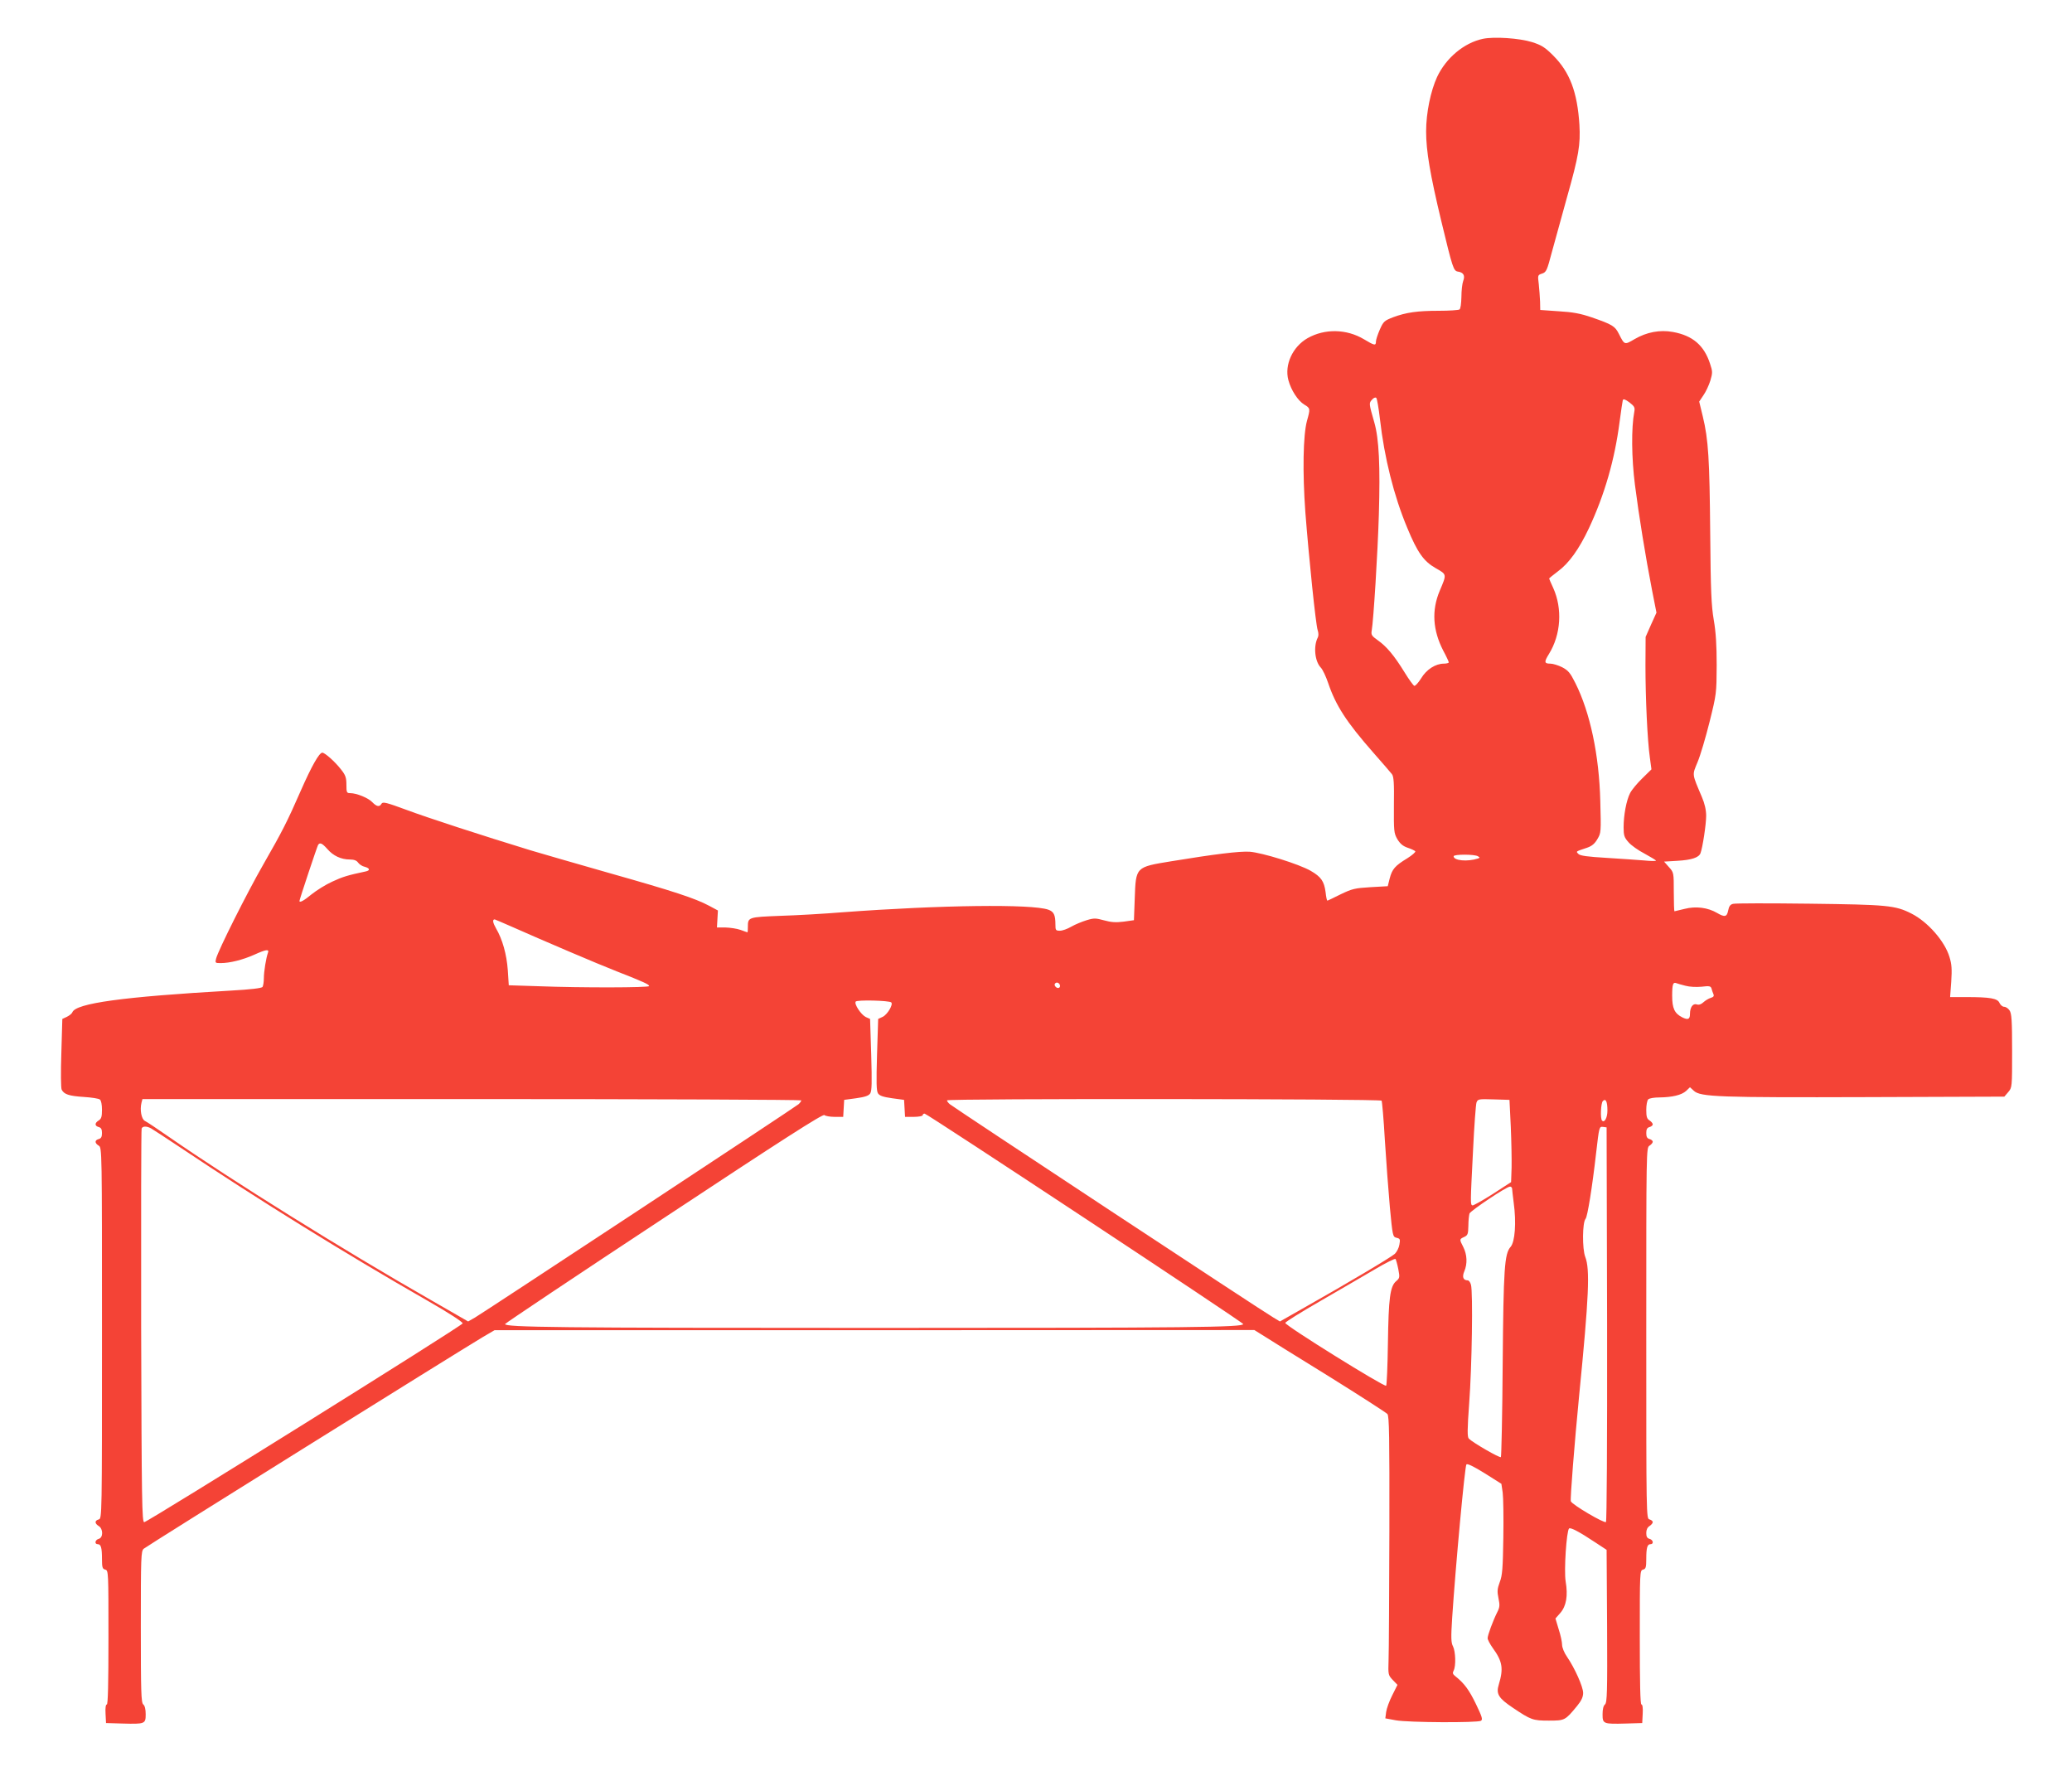
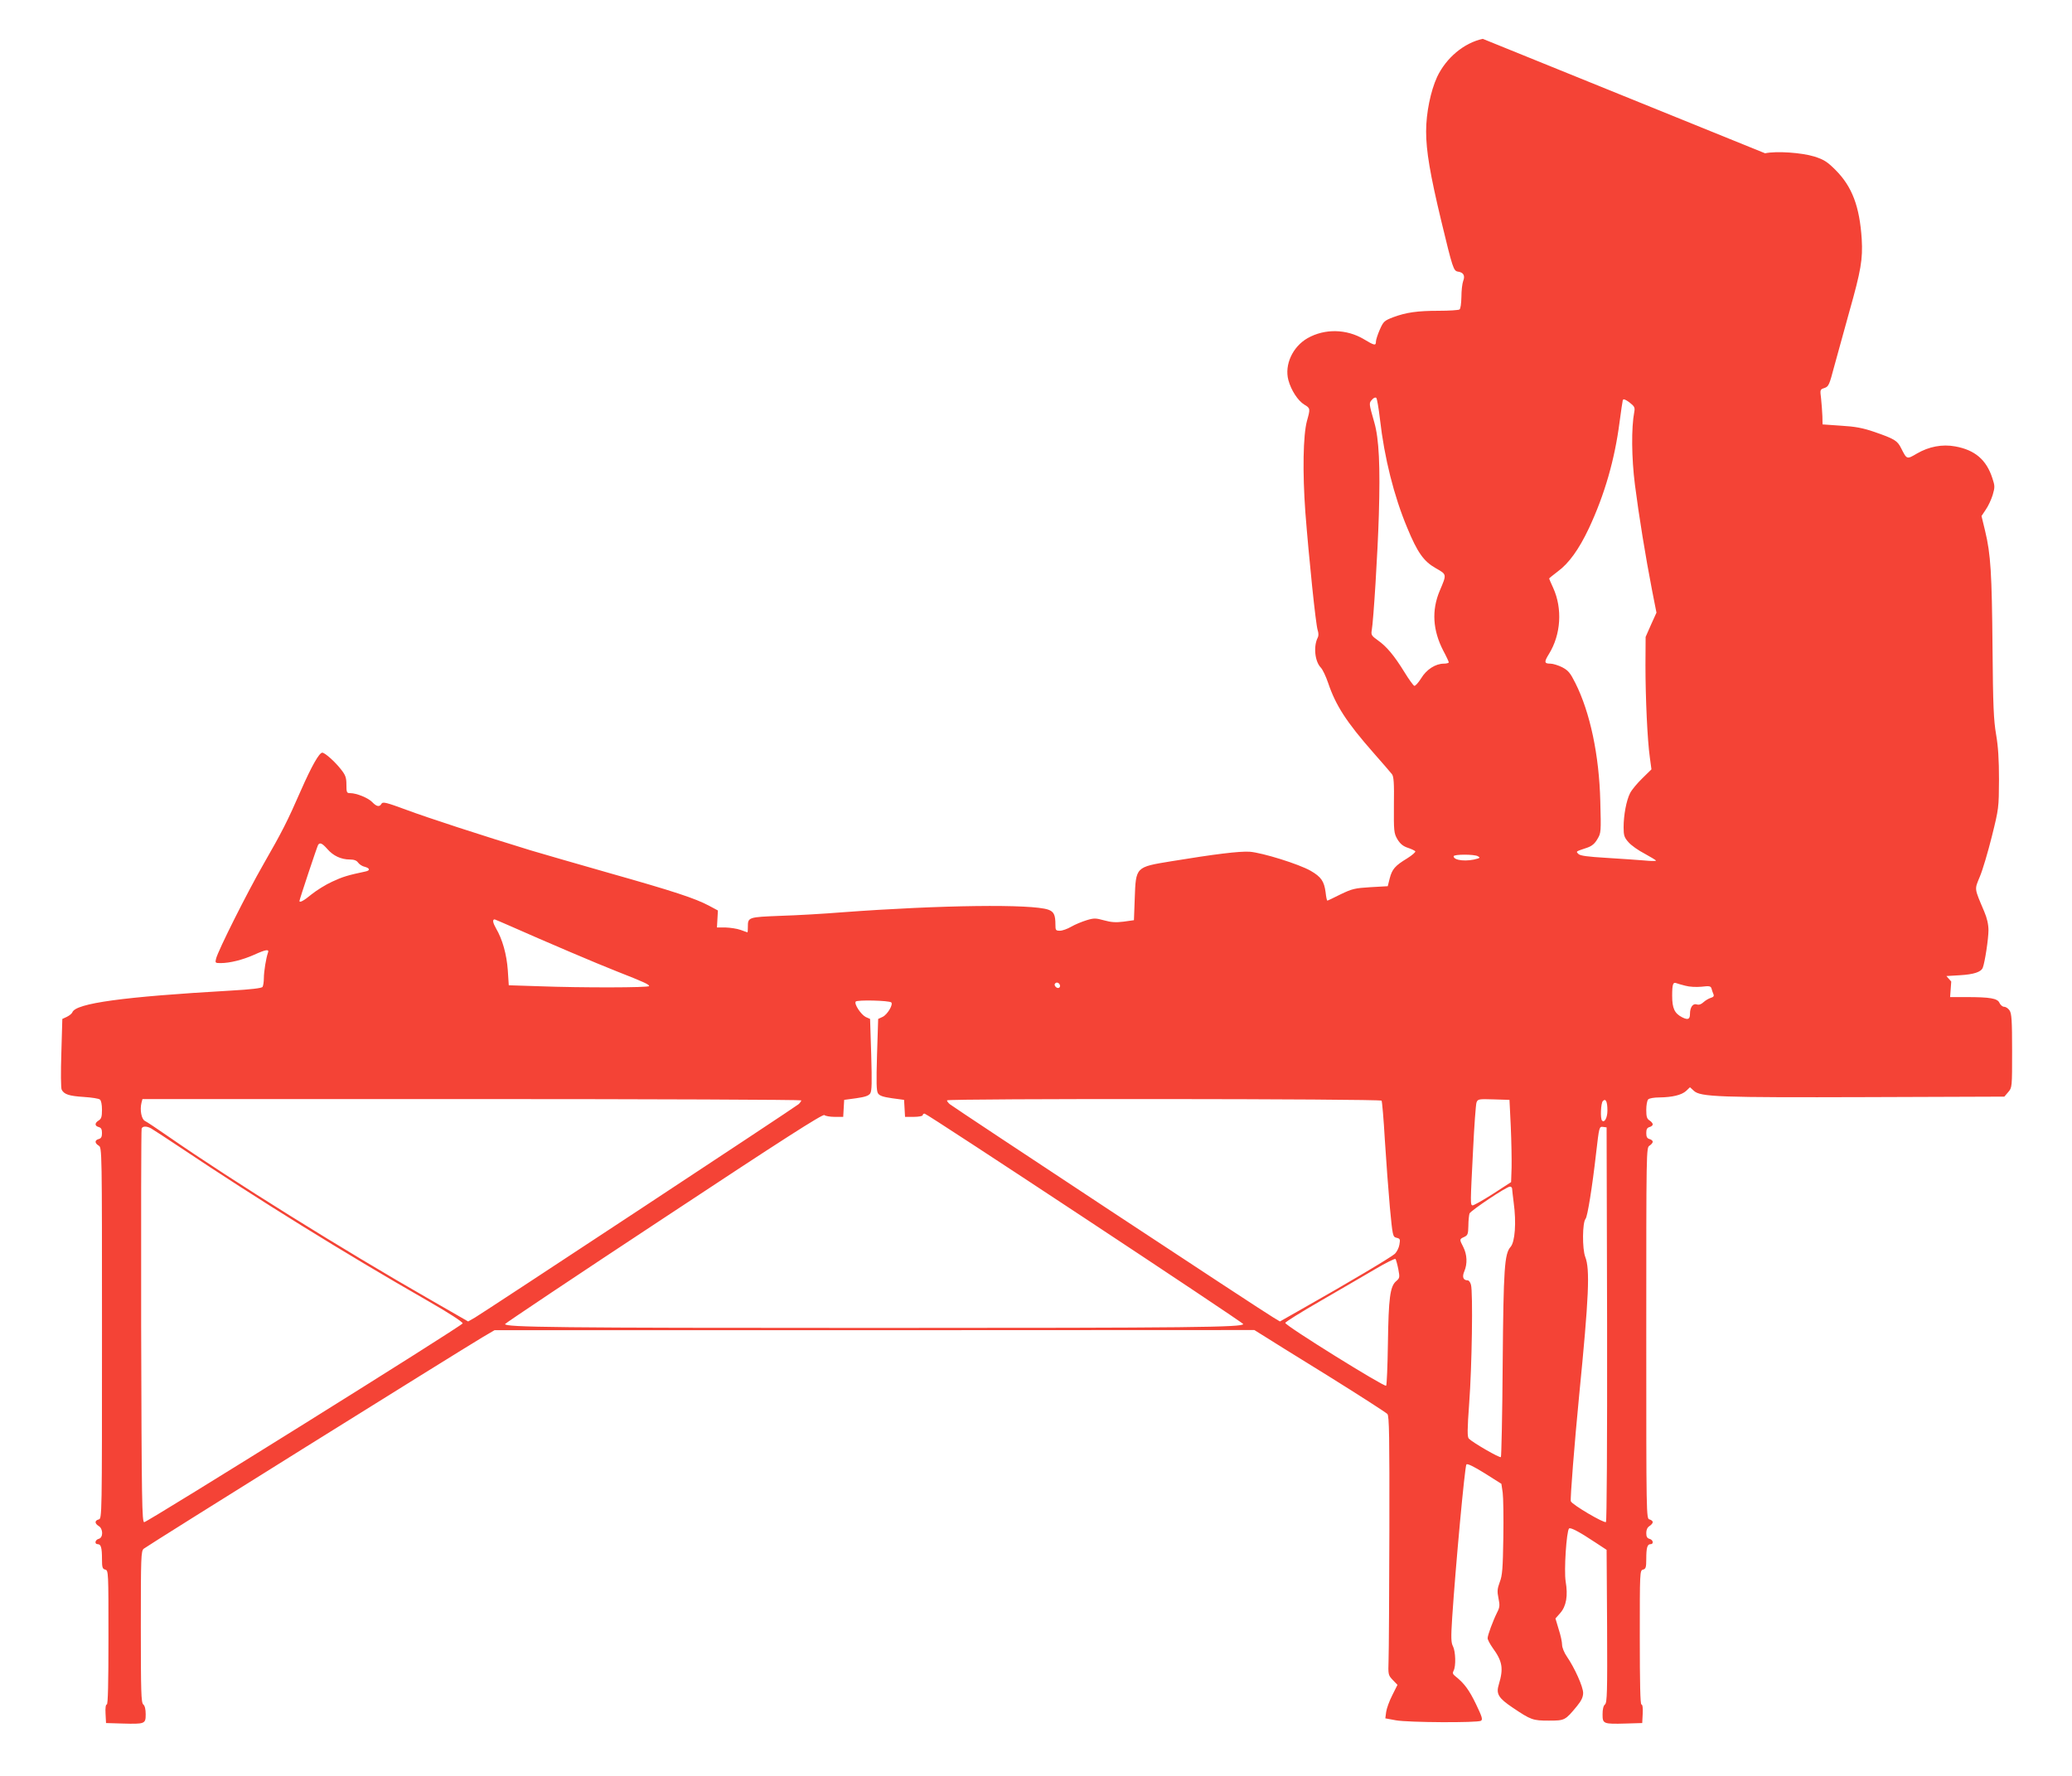
<svg xmlns="http://www.w3.org/2000/svg" version="1.0" width="1280pt" height="1097pt" viewBox="0 0 1280 1097" preserveAspectRatio="xMidYMid meet">
  <g transform="translate(0,1097) scale(0.1,-0.1)" fill="#f44336" stroke="none">
-     <path d="M9160 10730 c-116 -25 -226 -117 -282 -235 -40 -87 -68 -222 -68 -337 0 -120 24 -263 94 -555 70 -290 75 -307 103 -311 34 -5 45 -25 32 -58 -6 -16 -11 -60 -11 -99 -1 -40 -5 -73 -12 -77 -6 -4 -63 -8 -126 -8 -134 0 -203 -10 -284 -40 -54 -21 -60 -26 -82 -76 -13 -30 -24 -63 -24 -74 0 -27 -9 -25 -74 14 -107 64 -242 67 -348 7 -93 -53 -144 -165 -119 -259 17 -63 59 -128 99 -152 37 -22 37 -25 16 -100 -24 -88 -28 -317 -10 -565 22 -283 64 -692 76 -728 6 -17 6 -36 1 -45 -28 -54 -19 -147 18 -186 12 -12 32 -55 46 -96 47 -139 113 -241 279 -430 56 -63 107 -123 115 -133 11 -14 14 -55 12 -190 -1 -162 0 -174 21 -211 17 -28 34 -43 63 -53 22 -7 43 -17 48 -22 4 -4 -18 -24 -50 -44 -76 -46 -93 -67 -108 -124 l-12 -48 -107 -6 c-97 -6 -113 -10 -184 -44 -42 -21 -79 -39 -82 -39 -3 -1 -8 23 -11 52 -9 68 -28 95 -92 132 -73 42 -299 112 -377 118 -63 4 -217 -15 -485 -59 -220 -36 -218 -34 -225 -229 l-5 -135 -64 -9 c-48 -6 -77 -4 -120 8 -52 14 -62 15 -108 1 -29 -9 -71 -26 -95 -40 -24 -14 -55 -25 -70 -25 -26 0 -28 3 -28 38 0 60 -10 80 -44 92 -102 36 -664 29 -1271 -16 -110 -9 -282 -19 -383 -22 -200 -8 -202 -8 -202 -69 0 -18 -1 -33 -2 -33 -2 0 -21 7 -43 15 -22 8 -64 14 -93 15 l-53 0 3 52 3 53 -54 29 c-86 46 -220 90 -616 202 -203 58 -422 121 -485 140 -304 93 -639 202 -770 251 -122 45 -145 51 -153 38 -12 -22 -30 -19 -57 9 -24 26 -97 56 -137 56 -21 0 -23 4 -23 53 0 43 -6 59 -33 93 -37 48 -100 104 -116 104 -19 0 -66 -83 -132 -233 -84 -192 -115 -253 -232 -457 -101 -176 -279 -531 -292 -582 -7 -27 -5 -28 28 -28 57 0 136 20 206 51 75 34 96 37 86 12 -11 -31 -25 -114 -25 -157 0 -22 -4 -46 -8 -53 -5 -8 -72 -16 -197 -23 -664 -38 -957 -78 -978 -134 -3 -8 -18 -20 -34 -28 l-28 -13 -6 -210 c-4 -119 -3 -217 2 -227 15 -29 45 -39 137 -45 48 -3 93 -10 99 -16 8 -5 13 -32 13 -63 0 -43 -4 -56 -20 -66 -26 -16 -26 -34 0 -41 15 -4 20 -14 20 -37 0 -23 -5 -33 -20 -37 -26 -7 -26 -25 0 -41 20 -12 20 -23 20 -1158 0 -1137 0 -1146 -20 -1151 -26 -7 -26 -25 0 -41 28 -17 28 -72 0 -79 -23 -6 -28 -33 -6 -33 20 0 26 -23 26 -92 0 -51 3 -61 20 -65 20 -5 20 -14 20 -419 0 -283 -3 -414 -10 -414 -7 0 -10 -22 -8 -57 l3 -58 100 -3 c141 -4 145 -2 145 57 0 31 -5 53 -15 61 -13 11 -15 77 -15 480 0 432 1 468 18 482 16 15 1941 1216 2092 1306 l75 44 2347 0 2347 1 48 -30 c26 -17 208 -130 404 -251 196 -122 362 -229 370 -238 11 -14 13 -136 12 -723 -1 -388 -3 -747 -5 -798 -3 -90 -2 -92 26 -122 l29 -30 -32 -64 c-18 -35 -35 -82 -38 -104 l-5 -39 65 -12 c76 -14 505 -16 526 -3 12 8 6 26 -31 103 -42 87 -72 128 -126 171 -18 14 -20 21 -12 36 15 28 12 118 -4 150 -12 22 -13 53 -5 177 21 317 78 937 88 947 6 6 44 -12 113 -55 l103 -65 8 -54 c4 -30 6 -155 4 -279 -3 -190 -6 -233 -22 -274 -15 -41 -17 -57 -8 -100 9 -43 8 -56 -8 -87 -26 -52 -59 -141 -59 -160 0 -9 14 -35 30 -58 62 -85 69 -128 39 -228 -18 -58 -2 -84 86 -143 113 -76 124 -80 223 -80 99 0 101 1 175 91 27 33 37 56 37 80 0 38 -52 154 -100 224 -17 24 -30 57 -30 73 0 17 -9 60 -21 96 l-20 67 30 34 c37 43 48 106 33 195 -11 67 5 310 21 327 9 8 63 -20 162 -86 l70 -46 3 -471 c2 -410 0 -473 -13 -484 -10 -8 -15 -30 -15 -61 0 -59 4 -61 145 -57 l100 3 3 58 c2 35 -1 57 -8 57 -7 0 -10 131 -10 414 0 405 0 414 20 419 17 4 20 14 20 65 0 69 6 92 26 92 22 0 17 27 -6 33 -15 4 -20 14 -20 36 0 20 7 35 20 43 11 7 20 18 20 24 0 7 -9 14 -20 17 -20 5 -20 14 -20 1151 0 1135 0 1146 20 1158 11 7 20 18 20 24 0 7 -9 14 -20 17 -15 4 -20 14 -20 37 0 23 5 33 20 37 11 3 20 10 20 17 0 6 -9 17 -20 24 -16 10 -20 23 -20 65 0 29 5 58 12 65 7 7 37 12 68 12 82 1 138 15 166 40 l24 23 24 -22 c40 -38 157 -42 1069 -39 l849 3 24 28 c24 28 24 30 24 255 0 190 -3 231 -16 250 -8 12 -23 22 -33 22 -10 0 -23 11 -29 24 -12 28 -57 36 -205 36 l-100 0 7 96 c5 76 3 107 -11 152 -29 97 -134 217 -235 268 -100 51 -150 55 -630 61 -246 3 -458 3 -472 -1 -17 -4 -25 -15 -30 -41 -8 -40 -21 -43 -69 -15 -56 33 -131 43 -200 25 -32 -8 -61 -15 -63 -15 -2 0 -4 54 -4 120 0 118 0 120 -30 153 l-30 34 83 5 c87 5 132 20 142 47 13 34 35 178 35 231 0 36 -9 75 -26 115 -63 149 -61 134 -27 217 17 40 50 152 74 248 43 173 43 177 44 350 0 125 -5 205 -18 280 -15 88 -19 176 -22 535 -4 459 -11 579 -46 723 l-22 91 26 39 c15 21 34 62 43 91 14 48 14 56 -2 104 -37 114 -108 174 -229 196 -81 15 -163 -1 -237 -44 -63 -37 -62 -37 -97 32 -24 48 -40 58 -167 102 -70 24 -118 33 -205 38 l-114 8 -1 51 c-1 29 -5 77 -8 108 -7 56 -7 57 21 66 26 9 30 20 60 133 18 67 60 219 93 337 73 258 84 326 77 450 -13 201 -59 324 -162 427 -52 52 -72 64 -131 83 -78 24 -233 35 -304 20z m-635 -2351 c27 -237 86 -473 168 -669 63 -153 102 -208 176 -250 70 -40 69 -36 25 -140 -51 -121 -43 -244 22 -370 19 -35 34 -68 34 -72 0 -4 -14 -8 -30 -8 -52 0 -108 -36 -141 -91 -17 -27 -36 -48 -42 -46 -6 2 -33 39 -60 83 -64 104 -111 160 -165 198 -38 27 -43 34 -38 61 11 62 37 479 44 715 9 302 1 469 -28 570 -34 119 -34 119 -14 141 9 11 21 16 26 11 5 -5 15 -64 23 -133z m1571 47 c-19 -100 -17 -286 4 -451 24 -188 65 -442 106 -653 l27 -137 -34 -75 -33 -75 -1 -175 c0 -204 12 -463 27 -569 l10 -74 -57 -56 c-31 -30 -65 -71 -75 -91 -23 -45 -40 -136 -40 -211 0 -50 4 -63 30 -92 16 -19 61 -51 100 -71 38 -21 70 -40 70 -43 0 -3 -33 -3 -72 1 -40 3 -145 11 -232 16 -118 7 -164 13 -175 24 -16 17 -20 14 54 39 29 10 47 25 63 53 23 38 23 44 18 234 -7 285 -63 549 -154 730 -32 64 -44 78 -82 98 -24 12 -57 22 -72 22 -39 0 -40 10 -9 60 74 120 84 280 26 408 -14 30 -25 56 -25 58 0 2 24 21 54 44 68 50 130 136 191 265 98 209 160 426 190 657 9 68 18 129 20 136 4 9 15 5 41 -14 31 -24 35 -32 30 -58z m-8074 -2701 c36 -42 85 -65 139 -65 26 0 42 -6 51 -19 8 -11 26 -23 41 -26 33 -9 35 -23 5 -29 -109 -23 -142 -33 -206 -63 -40 -18 -97 -54 -127 -78 -48 -40 -75 -54 -75 -41 0 9 109 336 115 346 11 17 25 11 57 -25z m7108 -45 c13 -8 13 -9 0 -14 -66 -21 -150 -13 -150 14 0 13 130 13 150 0z m-5978 -431 c205 -91 540 -234 658 -280 173 -68 200 -81 200 -91 0 -10 -416 -11 -681 -1 l-186 6 -6 93 c-7 98 -33 191 -73 259 -20 35 -23 55 -8 55 2 0 45 -19 96 -41z m3393 -359 c11 -17 -5 -32 -21 -19 -7 6 -11 15 -8 20 7 12 21 11 29 -1z m3867 -10 c25 -7 66 -9 99 -6 49 6 57 4 62 -11 2 -10 8 -25 12 -35 5 -12 0 -18 -17 -23 -13 -4 -33 -16 -45 -27 -14 -13 -28 -18 -42 -13 -23 7 -41 -18 -41 -59 0 -33 -12 -39 -48 -21 -47 24 -62 55 -62 133 0 71 5 86 26 78 7 -3 32 -10 56 -16z m-4906 -103 c13 -13 -24 -75 -53 -89 l-28 -13 -7 -220 c-5 -174 -4 -224 6 -240 10 -15 32 -22 87 -30 l74 -10 3 -52 3 -53 55 0 c29 0 54 5 54 10 0 6 5 10 12 10 15 0 1968 -1290 1968 -1300 0 -20 -310 -24 -2280 -24 -1967 0 -2280 4 -2280 24 0 4 441 299 981 655 732 484 983 645 992 636 6 -6 35 -11 63 -11 l53 0 3 53 3 52 74 10 c55 8 77 15 87 30 10 16 11 66 6 240 l-7 220 -27 12 c-29 15 -72 79 -62 95 7 12 208 7 220 -5z m-556 -605 c0 -5 -8 -16 -17 -24 -23 -20 -1946 -1287 -1999 -1318 l-42 -24 -233 134 c-542 310 -1221 733 -1618 1008 -69 48 -135 92 -146 97 -21 11 -32 67 -21 112 l6 23 2035 0 c1119 0 2035 -4 2035 -8z m3585 -2 c3 -5 13 -115 20 -242 8 -128 22 -315 31 -416 17 -179 18 -183 41 -189 22 -5 24 -9 18 -42 -3 -20 -16 -45 -28 -57 -21 -20 -286 -178 -571 -339 l-139 -79 -40 24 c-54 30 -1977 1299 -1999 1318 -10 8 -18 19 -18 24 0 12 2677 10 2685 -2z m798 -160 c4 -91 6 -205 5 -254 l-3 -89 -114 -74 c-63 -40 -120 -72 -125 -70 -13 5 -13 9 4 342 7 149 17 280 21 293 8 22 13 23 106 20 l98 -3 8 -165z m597 99 c0 -44 -18 -78 -33 -62 -12 11 -8 108 5 121 18 18 28 -4 28 -59z m-8997 -110 c12 -7 94 -60 182 -119 475 -318 1013 -652 1523 -944 138 -79 222 -134 220 -142 -3 -15 -1944 -1226 -1967 -1228 -14 -1 -16 120 -19 1209 -1 666 0 1216 3 1223 6 15 30 16 58 1z m8995 -1208 c1 -745 -2 -1219 -7 -1224 -10 -10 -209 107 -217 128 -5 12 23 363 51 650 61 617 68 784 38 860 -19 50 -18 212 2 235 12 14 41 194 65 405 19 163 19 166 43 163 l22 -3 3 -1214z m-587 837 c0 -7 5 -47 10 -88 17 -123 8 -242 -19 -273 -38 -43 -44 -131 -49 -722 -2 -313 -8 -573 -11 -577 -7 -7 -173 89 -198 114 -10 10 -10 54 2 218 17 223 24 688 11 733 -4 15 -13 27 -20 27 -28 0 -36 21 -21 56 20 47 17 103 -6 149 -25 49 -25 49 5 63 22 10 25 18 26 69 0 32 4 66 7 76 8 18 228 166 250 166 6 1 12 -5 13 -11z m-703 -498 c10 -52 9 -56 -13 -75 -38 -32 -47 -106 -51 -384 -2 -140 -7 -258 -11 -262 -10 -10 -623 371 -623 388 0 6 98 67 218 136 119 69 271 157 337 196 66 39 122 67 126 63 3 -4 11 -32 17 -62z" />
+     <path d="M9160 10730 c-116 -25 -226 -117 -282 -235 -40 -87 -68 -222 -68 -337 0 -120 24 -263 94 -555 70 -290 75 -307 103 -311 34 -5 45 -25 32 -58 -6 -16 -11 -60 -11 -99 -1 -40 -5 -73 -12 -77 -6 -4 -63 -8 -126 -8 -134 0 -203 -10 -284 -40 -54 -21 -60 -26 -82 -76 -13 -30 -24 -63 -24 -74 0 -27 -9 -25 -74 14 -107 64 -242 67 -348 7 -93 -53 -144 -165 -119 -259 17 -63 59 -128 99 -152 37 -22 37 -25 16 -100 -24 -88 -28 -317 -10 -565 22 -283 64 -692 76 -728 6 -17 6 -36 1 -45 -28 -54 -19 -147 18 -186 12 -12 32 -55 46 -96 47 -139 113 -241 279 -430 56 -63 107 -123 115 -133 11 -14 14 -55 12 -190 -1 -162 0 -174 21 -211 17 -28 34 -43 63 -53 22 -7 43 -17 48 -22 4 -4 -18 -24 -50 -44 -76 -46 -93 -67 -108 -124 l-12 -48 -107 -6 c-97 -6 -113 -10 -184 -44 -42 -21 -79 -39 -82 -39 -3 -1 -8 23 -11 52 -9 68 -28 95 -92 132 -73 42 -299 112 -377 118 -63 4 -217 -15 -485 -59 -220 -36 -218 -34 -225 -229 l-5 -135 -64 -9 c-48 -6 -77 -4 -120 8 -52 14 -62 15 -108 1 -29 -9 -71 -26 -95 -40 -24 -14 -55 -25 -70 -25 -26 0 -28 3 -28 38 0 60 -10 80 -44 92 -102 36 -664 29 -1271 -16 -110 -9 -282 -19 -383 -22 -200 -8 -202 -8 -202 -69 0 -18 -1 -33 -2 -33 -2 0 -21 7 -43 15 -22 8 -64 14 -93 15 l-53 0 3 52 3 53 -54 29 c-86 46 -220 90 -616 202 -203 58 -422 121 -485 140 -304 93 -639 202 -770 251 -122 45 -145 51 -153 38 -12 -22 -30 -19 -57 9 -24 26 -97 56 -137 56 -21 0 -23 4 -23 53 0 43 -6 59 -33 93 -37 48 -100 104 -116 104 -19 0 -66 -83 -132 -233 -84 -192 -115 -253 -232 -457 -101 -176 -279 -531 -292 -582 -7 -27 -5 -28 28 -28 57 0 136 20 206 51 75 34 96 37 86 12 -11 -31 -25 -114 -25 -157 0 -22 -4 -46 -8 -53 -5 -8 -72 -16 -197 -23 -664 -38 -957 -78 -978 -134 -3 -8 -18 -20 -34 -28 l-28 -13 -6 -210 c-4 -119 -3 -217 2 -227 15 -29 45 -39 137 -45 48 -3 93 -10 99 -16 8 -5 13 -32 13 -63 0 -43 -4 -56 -20 -66 -26 -16 -26 -34 0 -41 15 -4 20 -14 20 -37 0 -23 -5 -33 -20 -37 -26 -7 -26 -25 0 -41 20 -12 20 -23 20 -1158 0 -1137 0 -1146 -20 -1151 -26 -7 -26 -25 0 -41 28 -17 28 -72 0 -79 -23 -6 -28 -33 -6 -33 20 0 26 -23 26 -92 0 -51 3 -61 20 -65 20 -5 20 -14 20 -419 0 -283 -3 -414 -10 -414 -7 0 -10 -22 -8 -57 l3 -58 100 -3 c141 -4 145 -2 145 57 0 31 -5 53 -15 61 -13 11 -15 77 -15 480 0 432 1 468 18 482 16 15 1941 1216 2092 1306 l75 44 2347 0 2347 1 48 -30 c26 -17 208 -130 404 -251 196 -122 362 -229 370 -238 11 -14 13 -136 12 -723 -1 -388 -3 -747 -5 -798 -3 -90 -2 -92 26 -122 l29 -30 -32 -64 c-18 -35 -35 -82 -38 -104 l-5 -39 65 -12 c76 -14 505 -16 526 -3 12 8 6 26 -31 103 -42 87 -72 128 -126 171 -18 14 -20 21 -12 36 15 28 12 118 -4 150 -12 22 -13 53 -5 177 21 317 78 937 88 947 6 6 44 -12 113 -55 l103 -65 8 -54 c4 -30 6 -155 4 -279 -3 -190 -6 -233 -22 -274 -15 -41 -17 -57 -8 -100 9 -43 8 -56 -8 -87 -26 -52 -59 -141 -59 -160 0 -9 14 -35 30 -58 62 -85 69 -128 39 -228 -18 -58 -2 -84 86 -143 113 -76 124 -80 223 -80 99 0 101 1 175 91 27 33 37 56 37 80 0 38 -52 154 -100 224 -17 24 -30 57 -30 73 0 17 -9 60 -21 96 l-20 67 30 34 c37 43 48 106 33 195 -11 67 5 310 21 327 9 8 63 -20 162 -86 l70 -46 3 -471 c2 -410 0 -473 -13 -484 -10 -8 -15 -30 -15 -61 0 -59 4 -61 145 -57 l100 3 3 58 c2 35 -1 57 -8 57 -7 0 -10 131 -10 414 0 405 0 414 20 419 17 4 20 14 20 65 0 69 6 92 26 92 22 0 17 27 -6 33 -15 4 -20 14 -20 36 0 20 7 35 20 43 11 7 20 18 20 24 0 7 -9 14 -20 17 -20 5 -20 14 -20 1151 0 1135 0 1146 20 1158 11 7 20 18 20 24 0 7 -9 14 -20 17 -15 4 -20 14 -20 37 0 23 5 33 20 37 11 3 20 10 20 17 0 6 -9 17 -20 24 -16 10 -20 23 -20 65 0 29 5 58 12 65 7 7 37 12 68 12 82 1 138 15 166 40 l24 23 24 -22 c40 -38 157 -42 1069 -39 l849 3 24 28 c24 28 24 30 24 255 0 190 -3 231 -16 250 -8 12 -23 22 -33 22 -10 0 -23 11 -29 24 -12 28 -57 36 -205 36 l-100 0 7 96 l-30 34 83 5 c87 5 132 20 142 47 13 34 35 178 35 231 0 36 -9 75 -26 115 -63 149 -61 134 -27 217 17 40 50 152 74 248 43 173 43 177 44 350 0 125 -5 205 -18 280 -15 88 -19 176 -22 535 -4 459 -11 579 -46 723 l-22 91 26 39 c15 21 34 62 43 91 14 48 14 56 -2 104 -37 114 -108 174 -229 196 -81 15 -163 -1 -237 -44 -63 -37 -62 -37 -97 32 -24 48 -40 58 -167 102 -70 24 -118 33 -205 38 l-114 8 -1 51 c-1 29 -5 77 -8 108 -7 56 -7 57 21 66 26 9 30 20 60 133 18 67 60 219 93 337 73 258 84 326 77 450 -13 201 -59 324 -162 427 -52 52 -72 64 -131 83 -78 24 -233 35 -304 20z m-635 -2351 c27 -237 86 -473 168 -669 63 -153 102 -208 176 -250 70 -40 69 -36 25 -140 -51 -121 -43 -244 22 -370 19 -35 34 -68 34 -72 0 -4 -14 -8 -30 -8 -52 0 -108 -36 -141 -91 -17 -27 -36 -48 -42 -46 -6 2 -33 39 -60 83 -64 104 -111 160 -165 198 -38 27 -43 34 -38 61 11 62 37 479 44 715 9 302 1 469 -28 570 -34 119 -34 119 -14 141 9 11 21 16 26 11 5 -5 15 -64 23 -133z m1571 47 c-19 -100 -17 -286 4 -451 24 -188 65 -442 106 -653 l27 -137 -34 -75 -33 -75 -1 -175 c0 -204 12 -463 27 -569 l10 -74 -57 -56 c-31 -30 -65 -71 -75 -91 -23 -45 -40 -136 -40 -211 0 -50 4 -63 30 -92 16 -19 61 -51 100 -71 38 -21 70 -40 70 -43 0 -3 -33 -3 -72 1 -40 3 -145 11 -232 16 -118 7 -164 13 -175 24 -16 17 -20 14 54 39 29 10 47 25 63 53 23 38 23 44 18 234 -7 285 -63 549 -154 730 -32 64 -44 78 -82 98 -24 12 -57 22 -72 22 -39 0 -40 10 -9 60 74 120 84 280 26 408 -14 30 -25 56 -25 58 0 2 24 21 54 44 68 50 130 136 191 265 98 209 160 426 190 657 9 68 18 129 20 136 4 9 15 5 41 -14 31 -24 35 -32 30 -58z m-8074 -2701 c36 -42 85 -65 139 -65 26 0 42 -6 51 -19 8 -11 26 -23 41 -26 33 -9 35 -23 5 -29 -109 -23 -142 -33 -206 -63 -40 -18 -97 -54 -127 -78 -48 -40 -75 -54 -75 -41 0 9 109 336 115 346 11 17 25 11 57 -25z m7108 -45 c13 -8 13 -9 0 -14 -66 -21 -150 -13 -150 14 0 13 130 13 150 0z m-5978 -431 c205 -91 540 -234 658 -280 173 -68 200 -81 200 -91 0 -10 -416 -11 -681 -1 l-186 6 -6 93 c-7 98 -33 191 -73 259 -20 35 -23 55 -8 55 2 0 45 -19 96 -41z m3393 -359 c11 -17 -5 -32 -21 -19 -7 6 -11 15 -8 20 7 12 21 11 29 -1z m3867 -10 c25 -7 66 -9 99 -6 49 6 57 4 62 -11 2 -10 8 -25 12 -35 5 -12 0 -18 -17 -23 -13 -4 -33 -16 -45 -27 -14 -13 -28 -18 -42 -13 -23 7 -41 -18 -41 -59 0 -33 -12 -39 -48 -21 -47 24 -62 55 -62 133 0 71 5 86 26 78 7 -3 32 -10 56 -16z m-4906 -103 c13 -13 -24 -75 -53 -89 l-28 -13 -7 -220 c-5 -174 -4 -224 6 -240 10 -15 32 -22 87 -30 l74 -10 3 -52 3 -53 55 0 c29 0 54 5 54 10 0 6 5 10 12 10 15 0 1968 -1290 1968 -1300 0 -20 -310 -24 -2280 -24 -1967 0 -2280 4 -2280 24 0 4 441 299 981 655 732 484 983 645 992 636 6 -6 35 -11 63 -11 l53 0 3 53 3 52 74 10 c55 8 77 15 87 30 10 16 11 66 6 240 l-7 220 -27 12 c-29 15 -72 79 -62 95 7 12 208 7 220 -5z m-556 -605 c0 -5 -8 -16 -17 -24 -23 -20 -1946 -1287 -1999 -1318 l-42 -24 -233 134 c-542 310 -1221 733 -1618 1008 -69 48 -135 92 -146 97 -21 11 -32 67 -21 112 l6 23 2035 0 c1119 0 2035 -4 2035 -8z m3585 -2 c3 -5 13 -115 20 -242 8 -128 22 -315 31 -416 17 -179 18 -183 41 -189 22 -5 24 -9 18 -42 -3 -20 -16 -45 -28 -57 -21 -20 -286 -178 -571 -339 l-139 -79 -40 24 c-54 30 -1977 1299 -1999 1318 -10 8 -18 19 -18 24 0 12 2677 10 2685 -2z m798 -160 c4 -91 6 -205 5 -254 l-3 -89 -114 -74 c-63 -40 -120 -72 -125 -70 -13 5 -13 9 4 342 7 149 17 280 21 293 8 22 13 23 106 20 l98 -3 8 -165z m597 99 c0 -44 -18 -78 -33 -62 -12 11 -8 108 5 121 18 18 28 -4 28 -59z m-8997 -110 c12 -7 94 -60 182 -119 475 -318 1013 -652 1523 -944 138 -79 222 -134 220 -142 -3 -15 -1944 -1226 -1967 -1228 -14 -1 -16 120 -19 1209 -1 666 0 1216 3 1223 6 15 30 16 58 1z m8995 -1208 c1 -745 -2 -1219 -7 -1224 -10 -10 -209 107 -217 128 -5 12 23 363 51 650 61 617 68 784 38 860 -19 50 -18 212 2 235 12 14 41 194 65 405 19 163 19 166 43 163 l22 -3 3 -1214z m-587 837 c0 -7 5 -47 10 -88 17 -123 8 -242 -19 -273 -38 -43 -44 -131 -49 -722 -2 -313 -8 -573 -11 -577 -7 -7 -173 89 -198 114 -10 10 -10 54 2 218 17 223 24 688 11 733 -4 15 -13 27 -20 27 -28 0 -36 21 -21 56 20 47 17 103 -6 149 -25 49 -25 49 5 63 22 10 25 18 26 69 0 32 4 66 7 76 8 18 228 166 250 166 6 1 12 -5 13 -11z m-703 -498 c10 -52 9 -56 -13 -75 -38 -32 -47 -106 -51 -384 -2 -140 -7 -258 -11 -262 -10 -10 -623 371 -623 388 0 6 98 67 218 136 119 69 271 157 337 196 66 39 122 67 126 63 3 -4 11 -32 17 -62z" />
  </g>
</svg>